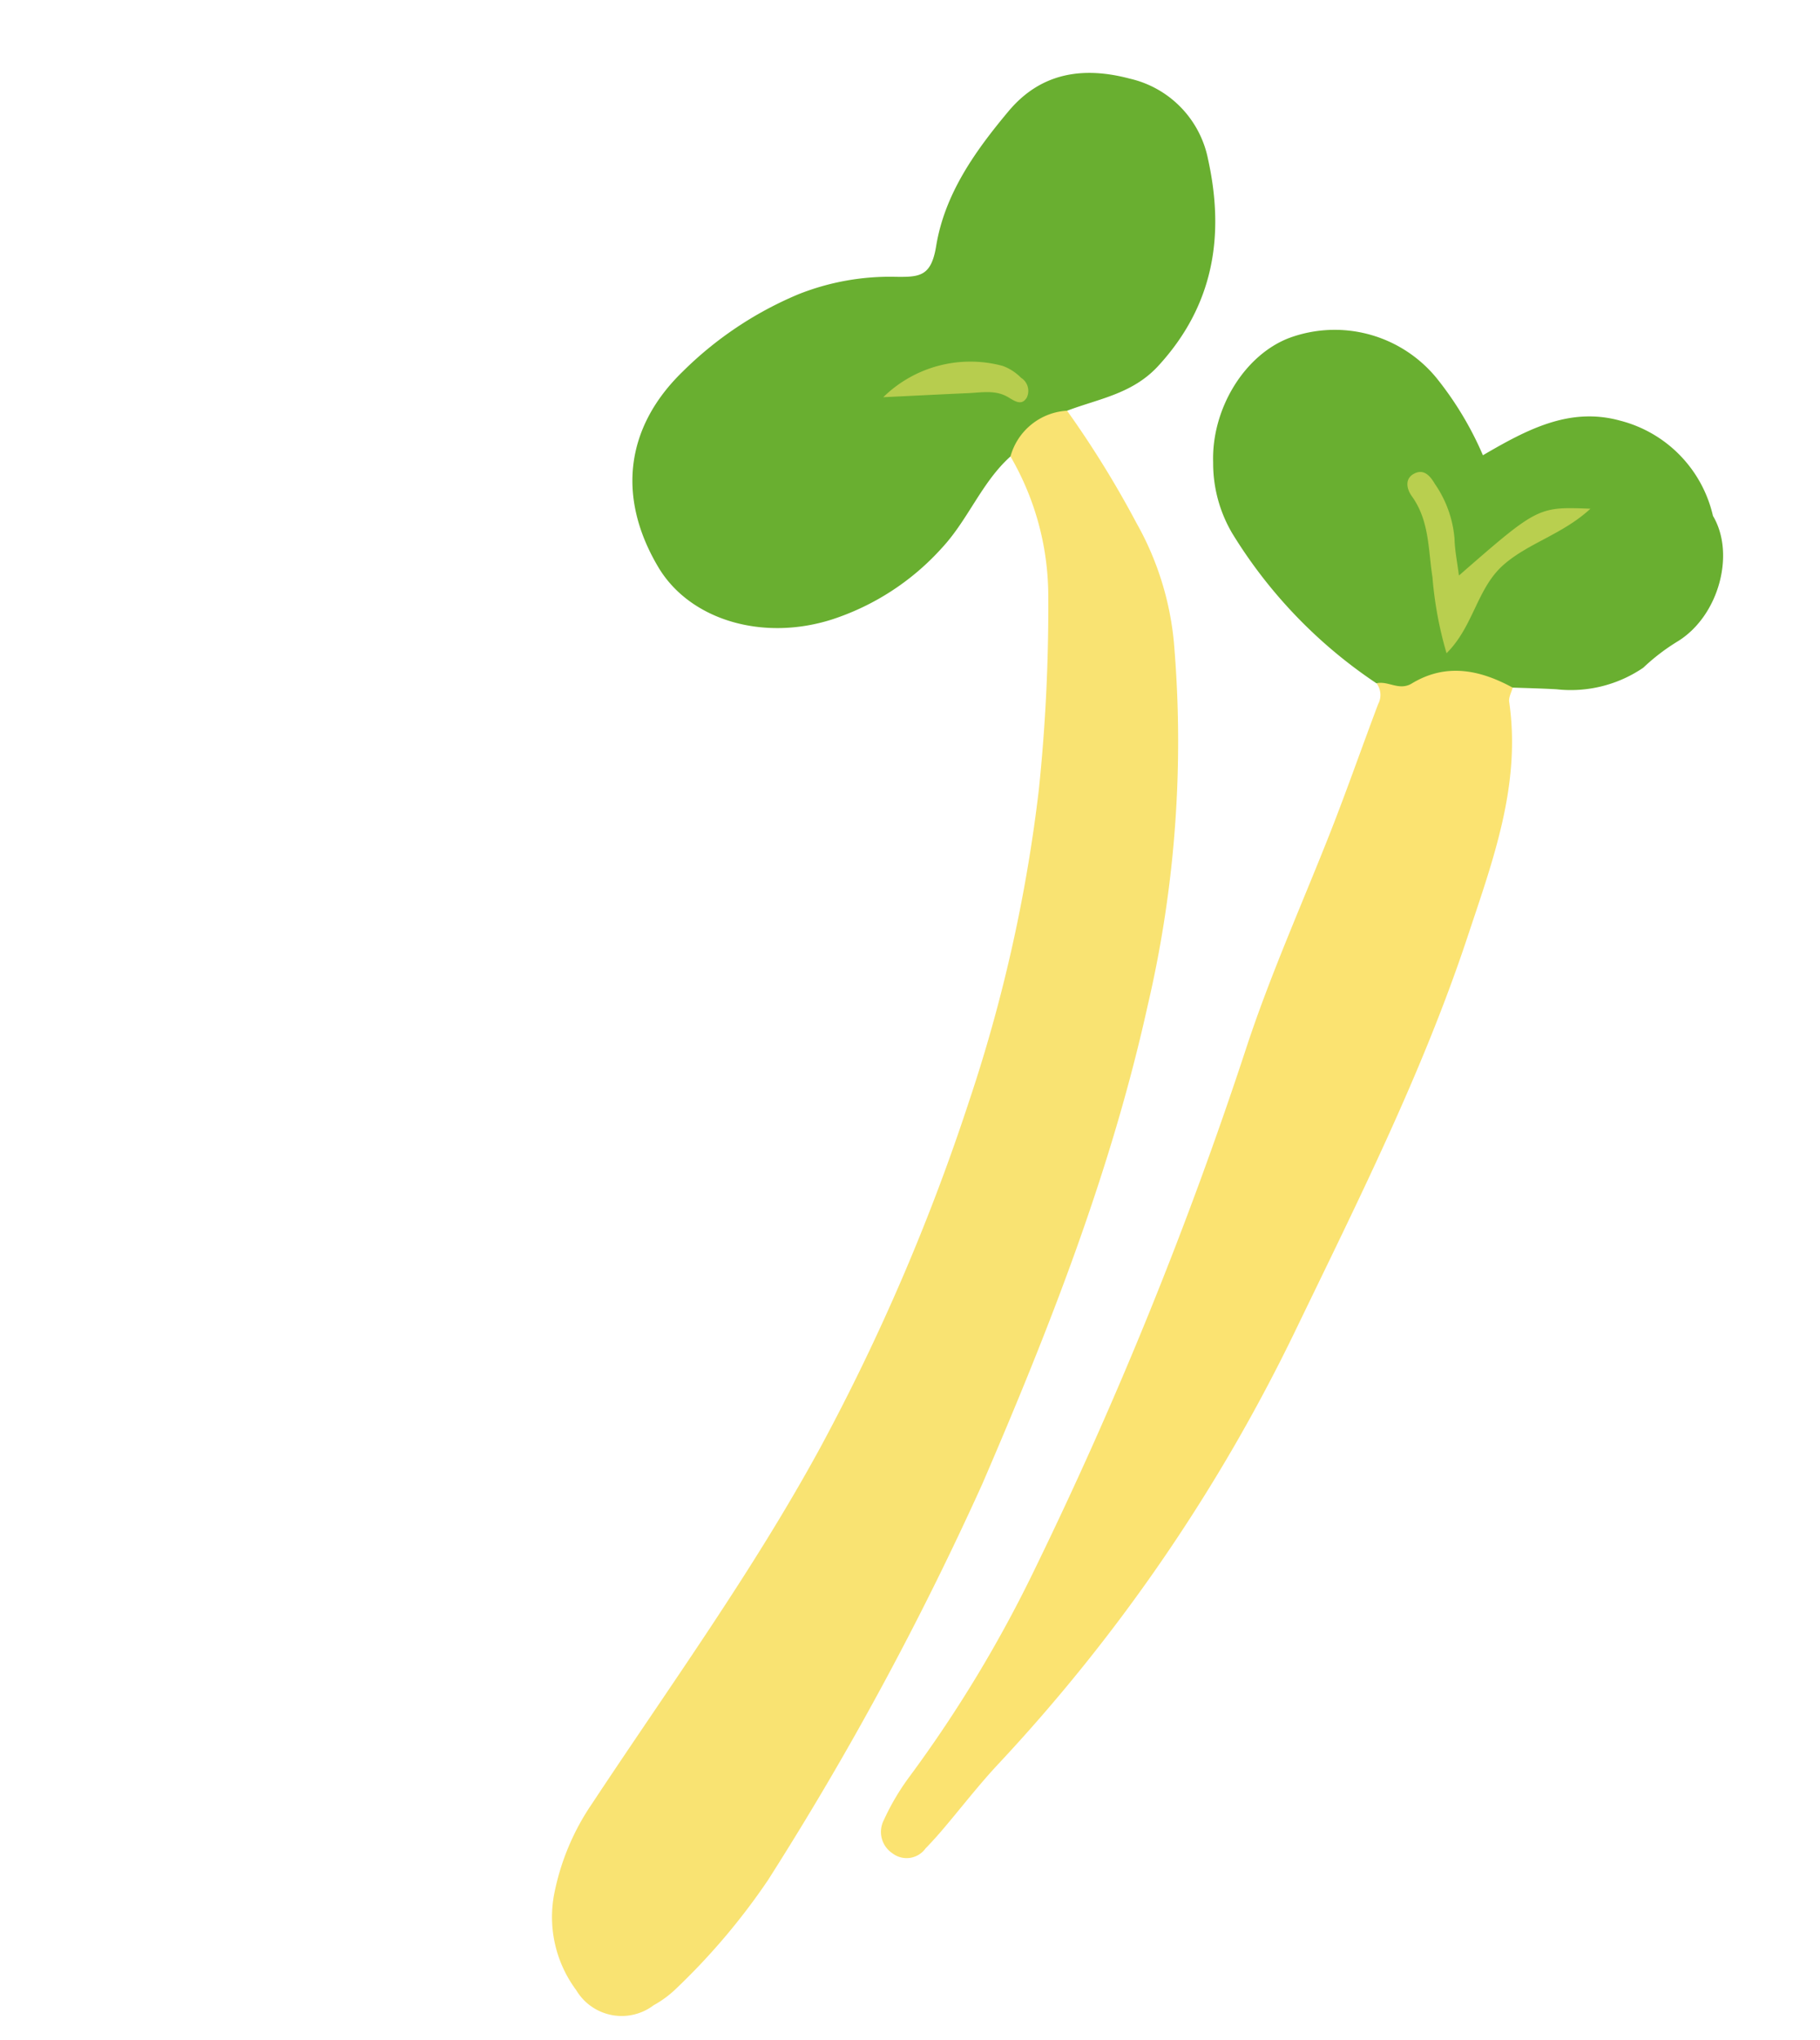
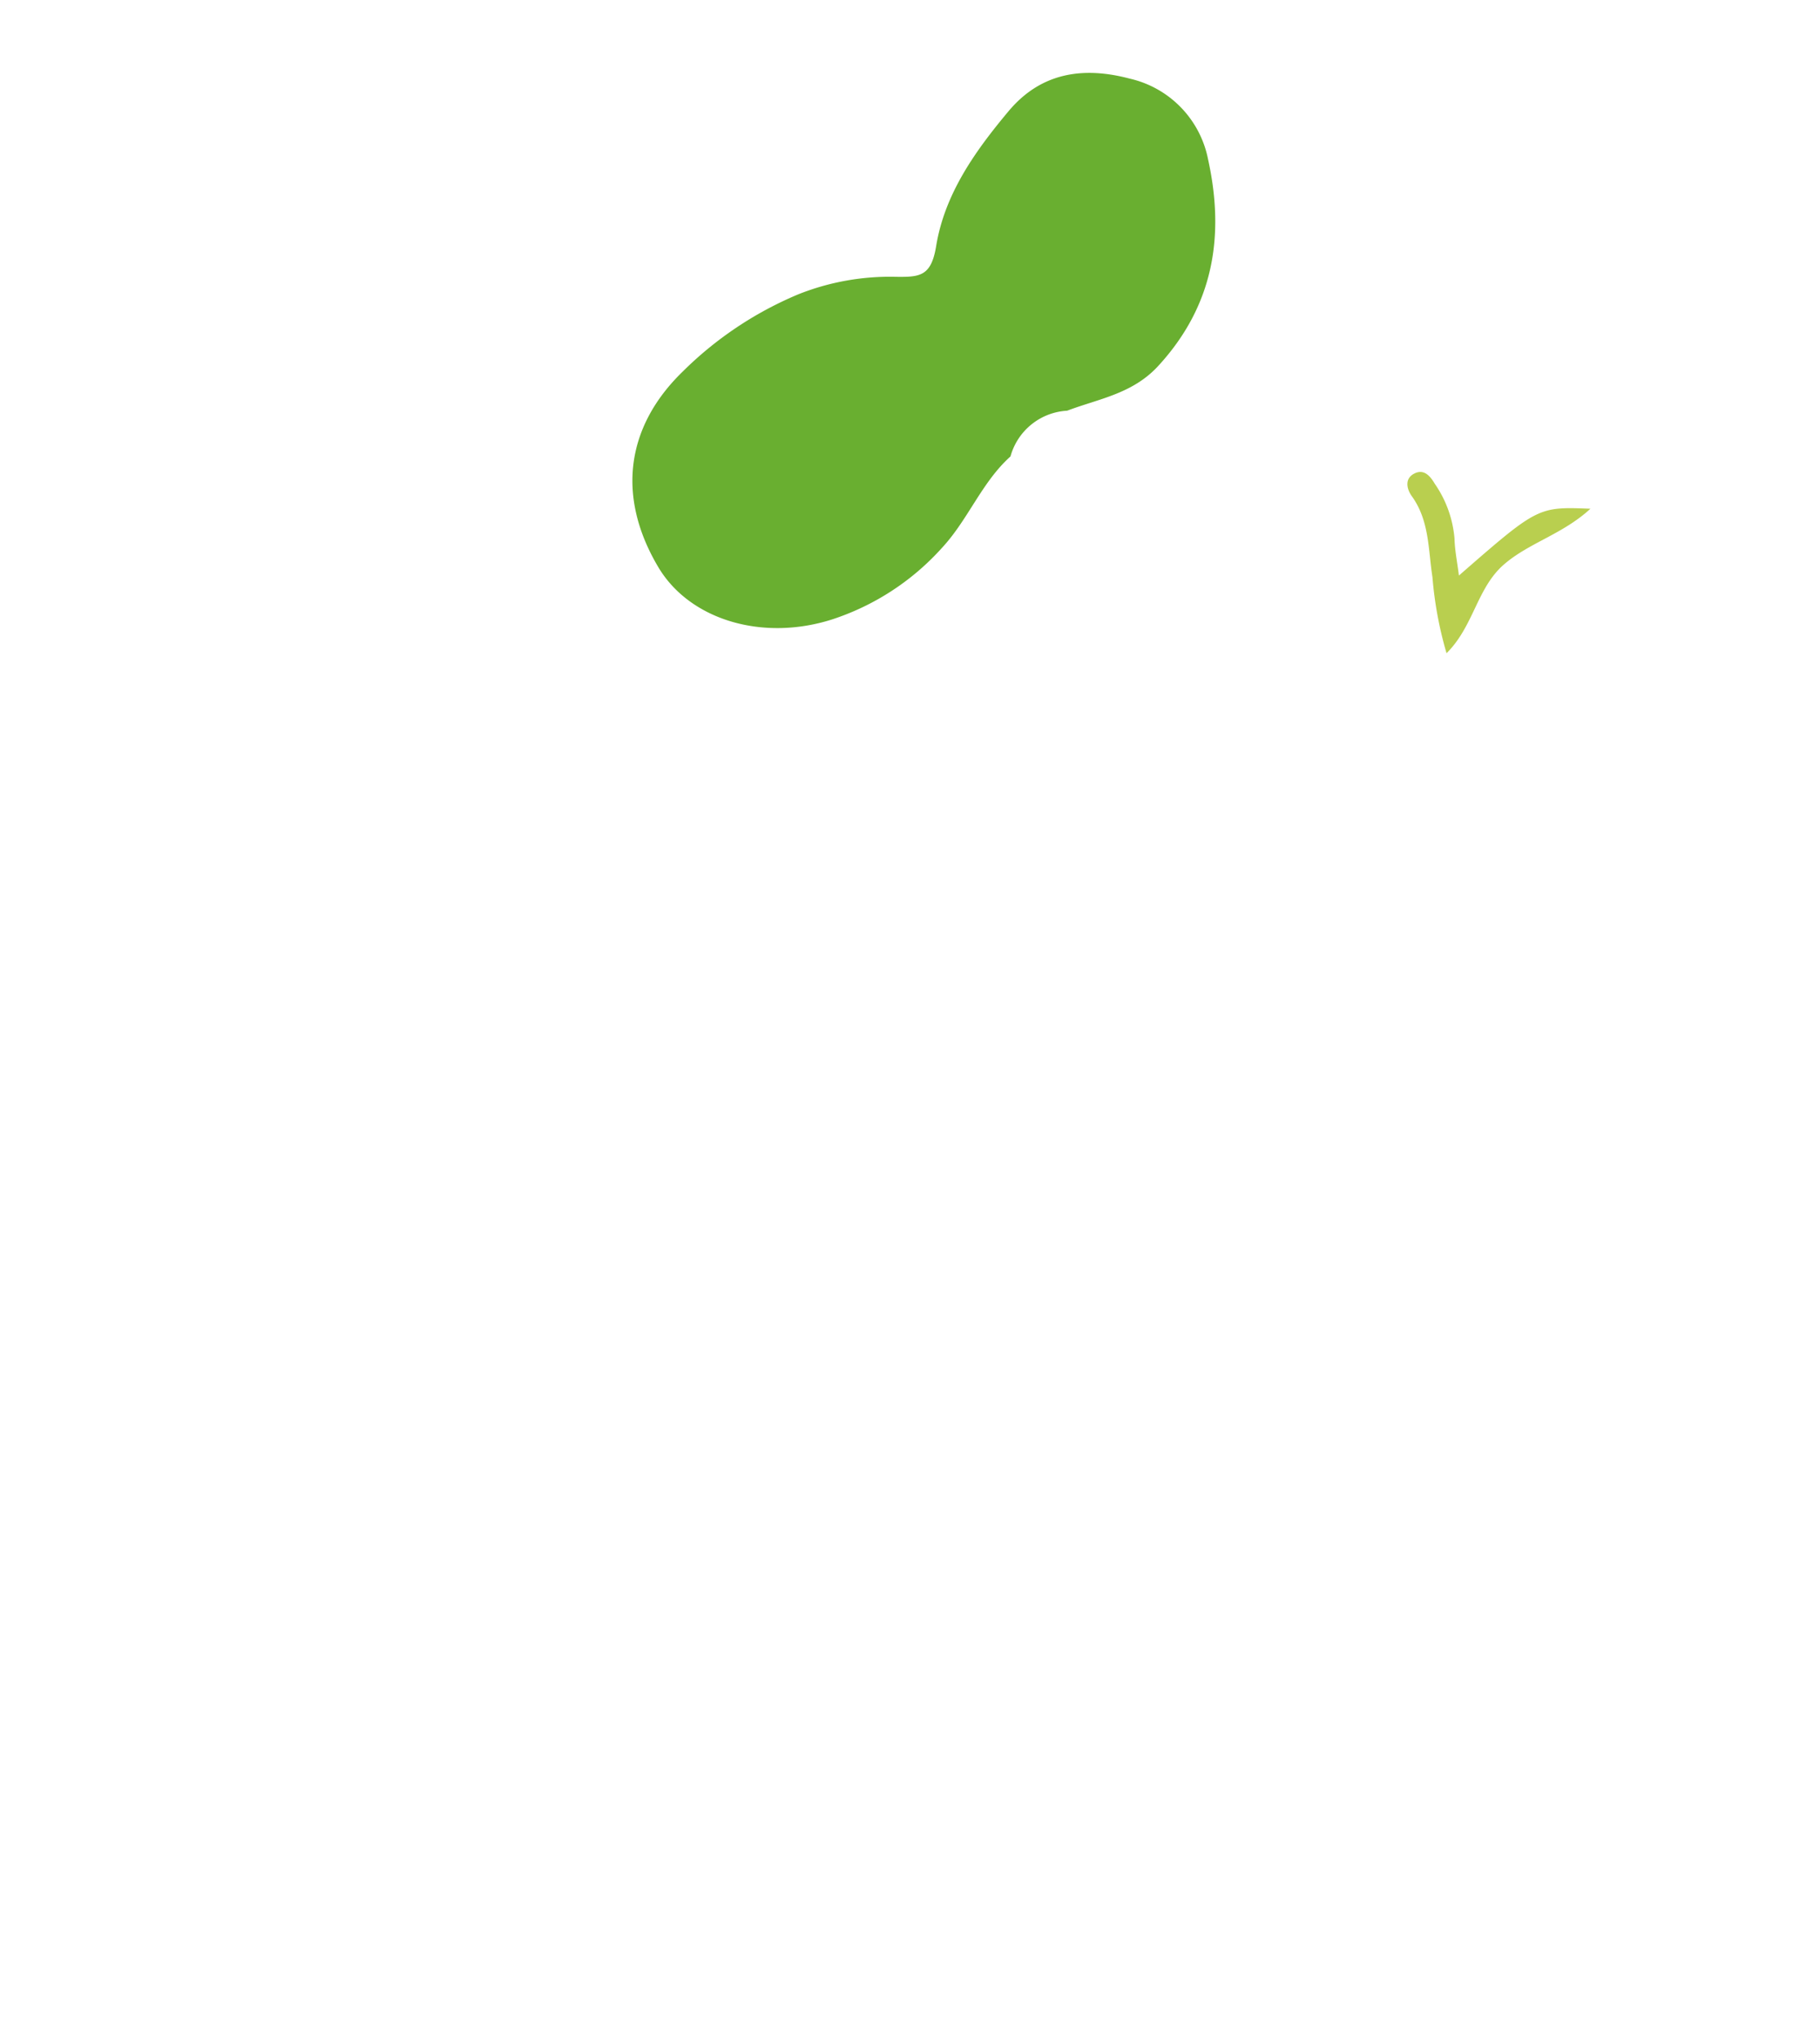
<svg xmlns="http://www.w3.org/2000/svg" width="113.953" height="127.653" viewBox="0 0 113.953 127.653">
  <g id="Group_60" data-name="Group 60" transform="translate(1544.691 -2240.149) rotate(47)">
-     <path id="Path_141" data-name="Path 141" d="M7.412,9.235a62.69,62.69,0,0,1,8.1,1.615,18.743,18.743,0,0,1,7.039,3.36,72.6,72.6,0,0,1,15.54,16.736c6.022,8.753,10.58,18.288,14.832,27.99A197.7,197.7,0,0,1,61.9,85.651a41.375,41.375,0,0,1,1.045,8.969,6.573,6.573,0,0,1-.2,1.6,3.314,3.314,0,0,1-4,2.906,7.657,7.657,0,0,1-5.422-3.21,15.182,15.182,0,0,1-2.433-5.456c-2.071-8.614-3.773-17.334-6.583-25.753a132.809,132.809,0,0,0-9.512-21.586,96.7,96.7,0,0,0-11.235-16.41,109.667,109.667,0,0,0-8.388-8.631,17.388,17.388,0,0,0-8.076-4.3c-1.694-1.787-1.6-3.147.323-4.544" transform="translate(641.815 2616.926)" fill="#f9e372" />
-     <path id="Path_142" data-name="Path 142" d="M21.507,6.294c.164.261.266.606.5.768,4.306,2.986,6.555,7.5,8.966,11.915,4.311,7.889,7.413,16.286,10.657,24.639a109.218,109.218,0,0,1,7.181,32.194c.122,1.77.414,3.53.62,5.3.062.535.11,1.076.136,1.618a1.461,1.461,0,0,1-1.184,1.722,1.607,1.607,0,0,1-1.889-1.008,15.085,15.085,0,0,1-.909-3.1A81.376,81.376,0,0,0,41.4,65.68a258.373,258.373,0,0,0-14.719-31.7c-2.354-4.266-4.241-8.759-6.334-13.15-1.232-2.578-2.564-5.107-3.83-7.668a1.214,1.214,0,0,0-1.017-.816c1.054-1.966,1.487-4.351,3.649-5.572a2.581,2.581,0,0,1,2.36-.479" transform="translate(659.425 2611.281)" fill="#fbe371" />
    <path id="Path_143" data-name="Path 143" d="M18.209,20.985a3.906,3.906,0,0,0-.323,4.544c-.045,2.419,1.082,4.623,1.258,7.028a15.864,15.864,0,0,1-1.411,8.088c-1.955,4.147-6.062,6.549-9.815,5.736C2.974,45.307.11,41.948.006,36.934a22.7,22.7,0,0,1,1.4-8.612A15.5,15.5,0,0,1,4.77,23.11c1.034-1.082,1.493-1.632.314-3.156C3.051,17.322,2.4,14.1,2,10.867,1.615,7.725,3.153,5.532,5.688,3.94A6.459,6.459,0,0,1,12.725,3.8c4.2,2.481,6.935,5.971,7.328,11.1.184,2.371-1.04,4.122-1.844,6.09" transform="translate(631.019 2605.176)" fill="#69af30" />
-     <path id="Path_144" data-name="Path 144" d="M34.439,17.575c-2.232.742-3.989,2-4.5,4.445-.19.909-1.144.952-1.516,1.609a30.3,30.3,0,0,1-13.036.2,8.627,8.627,0,0,1-4.048-2.15c-2.518-2.2-3.586-6.017-2.442-8.81A8.242,8.242,0,0,1,17,7.847,20.8,20.8,0,0,1,22.53,9.02c.7-3.082,1.465-6.02,4.252-7.745a8,8,0,0,1,8.348-.2c2.685.578,4.824,3.98,4.241,6.946a12.876,12.876,0,0,0-.269,2.728,8.065,8.065,0,0,1-2.719,4.892c-.66.632-1.3,1.286-1.943,1.932" transform="translate(646.494 2600)" fill="#69af30" />
-     <path id="Path_145" data-name="Path 145" d="M3.439,16.629A7.789,7.789,0,0,1,7.1,9.83a3.091,3.091,0,0,1,1.329-.337.972.972,0,0,1,1.153.572c.19.623-.382.717-.824.85-.878.263-1.334,1.017-1.881,1.657-1.042,1.221-2.076,2.45-3.436,4.057" transform="translate(637.322 2617.371)" fill="#b7cd4e" />
    <path id="Path_146" data-name="Path 146" d="M19.275,11.127c.221-6.558.221-6.558,2.558-8.875-.014,2.371-1.074,4.28-1.142,6.357-.074,2.238,1.538,4,1.612,6.4a23.592,23.592,0,0,1-4.082-2.6c-1.459-.989-2.711-2.275-4.592-2.513-.484-.059-1.125-.374-.929-1.071.181-.657.788-.635,1.343-.51A7.025,7.025,0,0,1,17.394,9.75c.55.49,1.19.875,1.881,1.377" transform="translate(654.23 2604.127)" fill="#b9cf4f" />
  </g>
</svg>